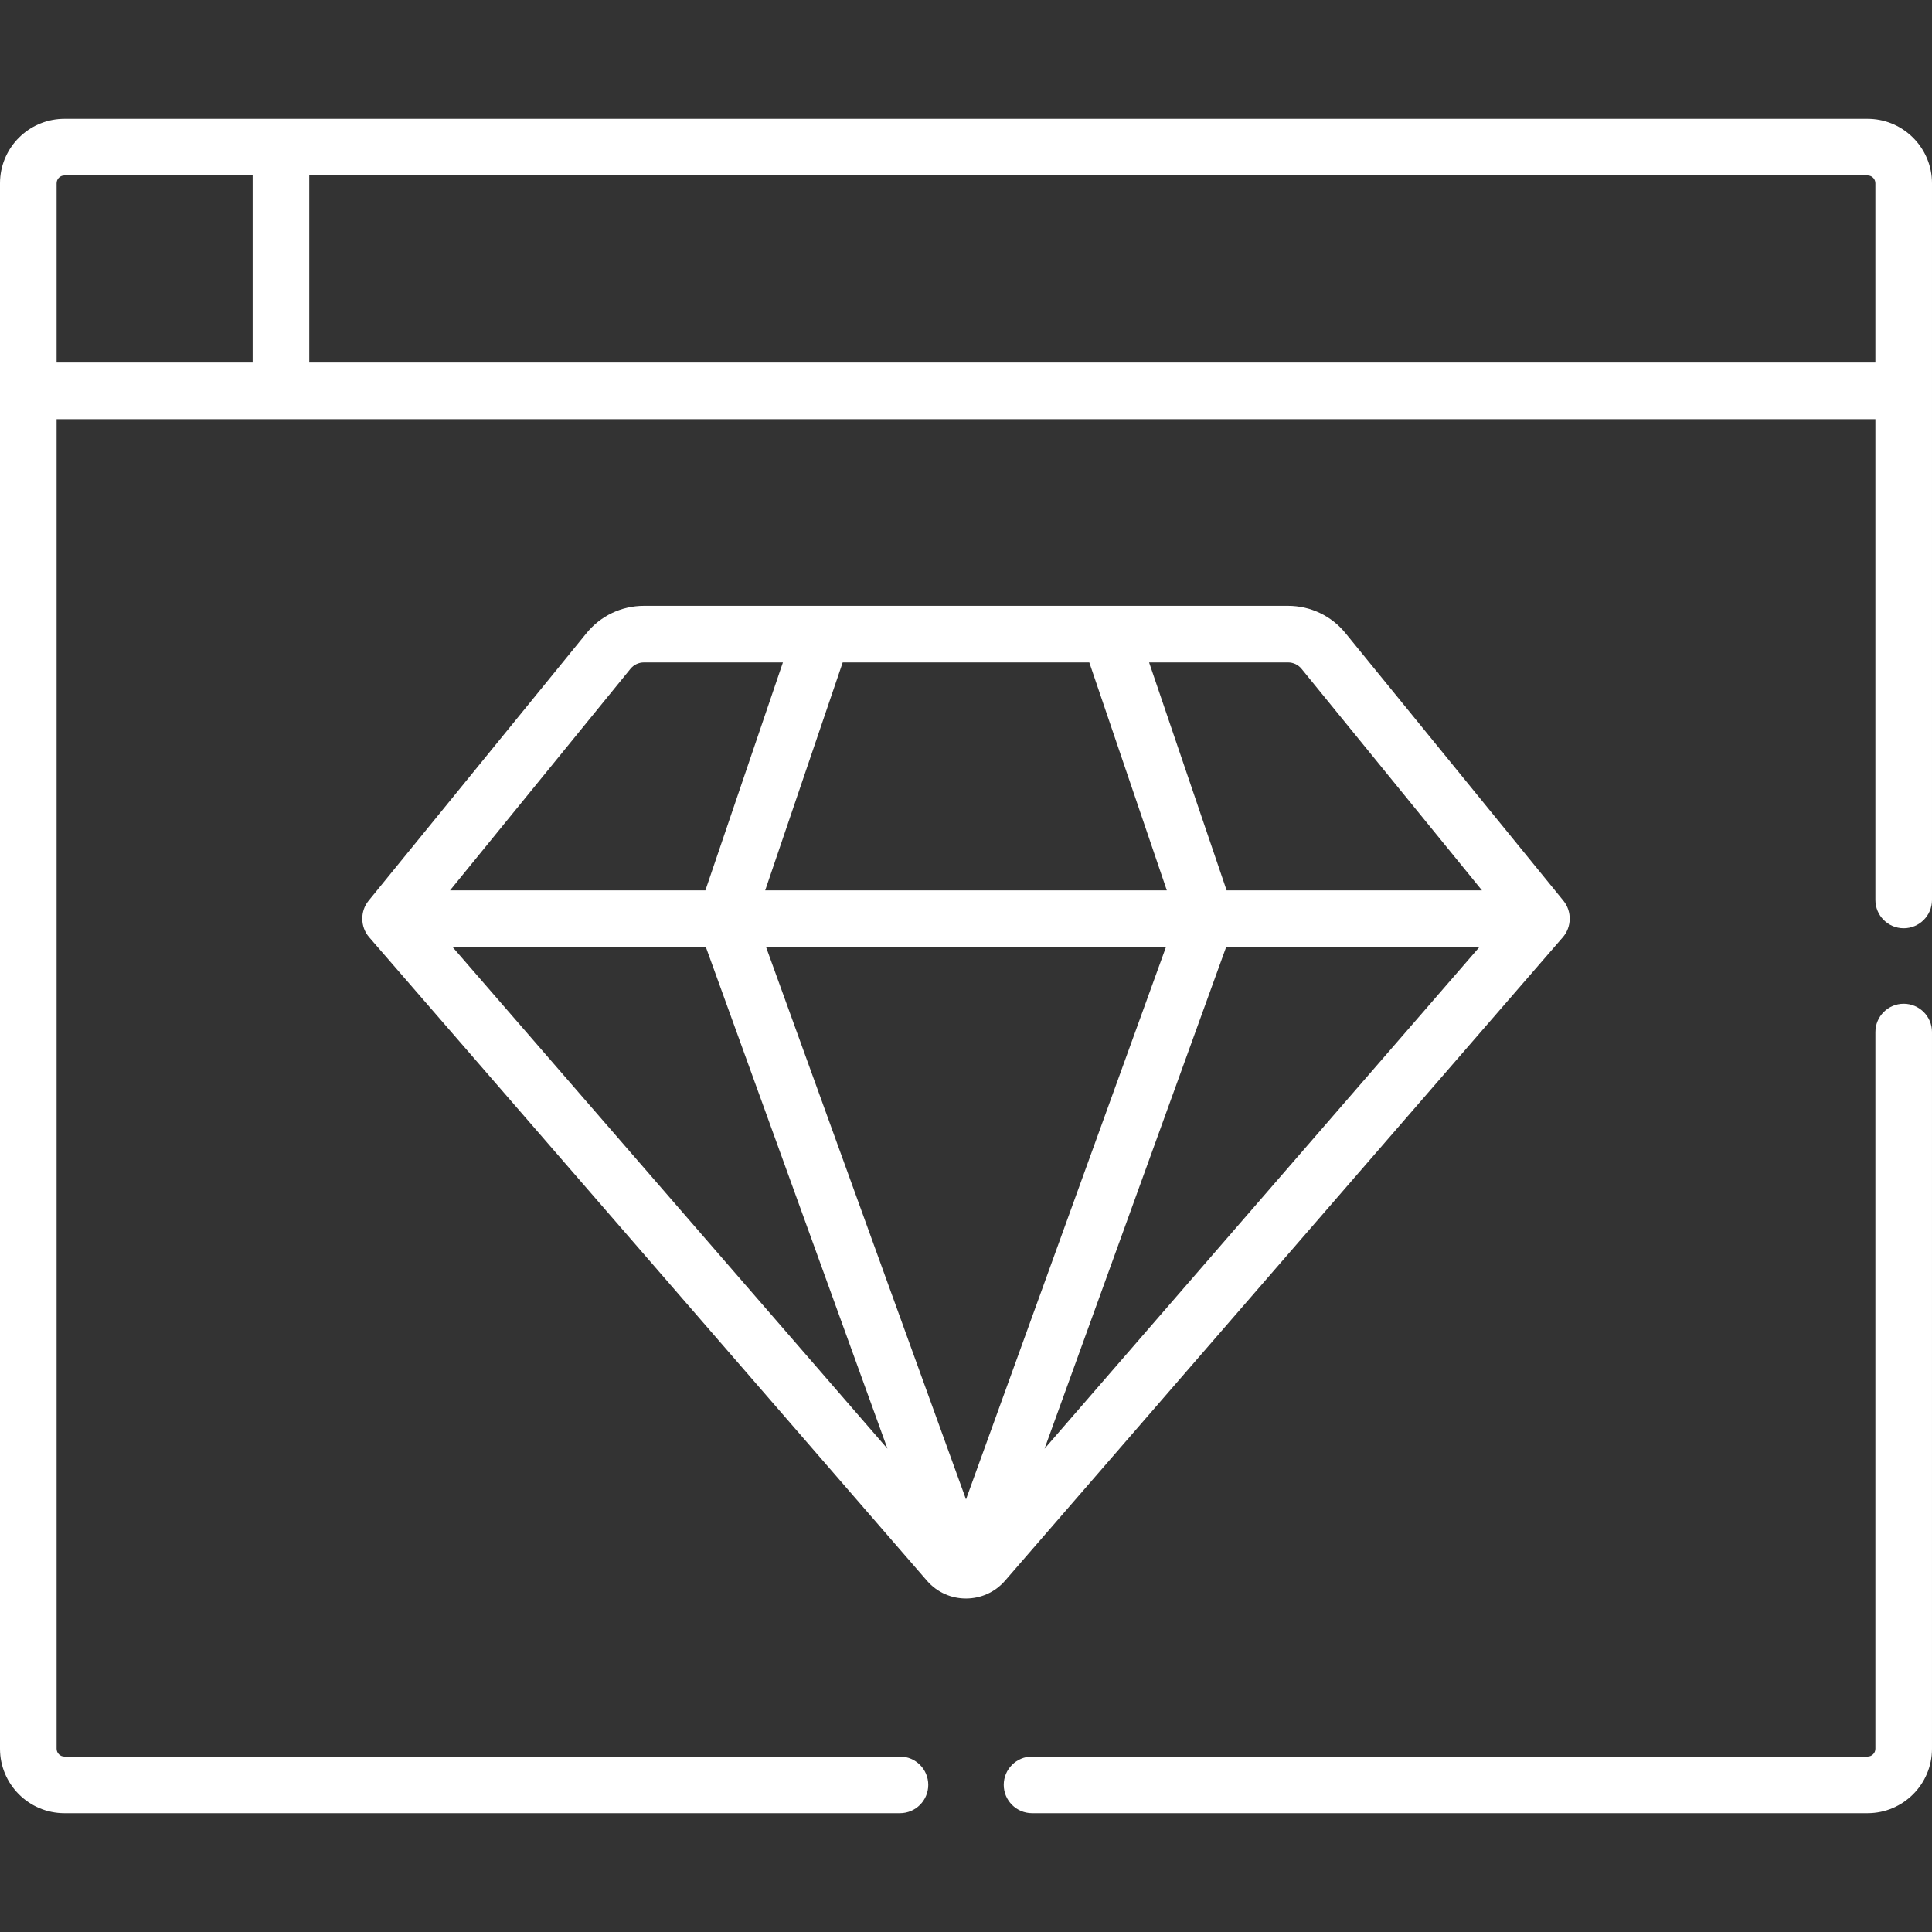
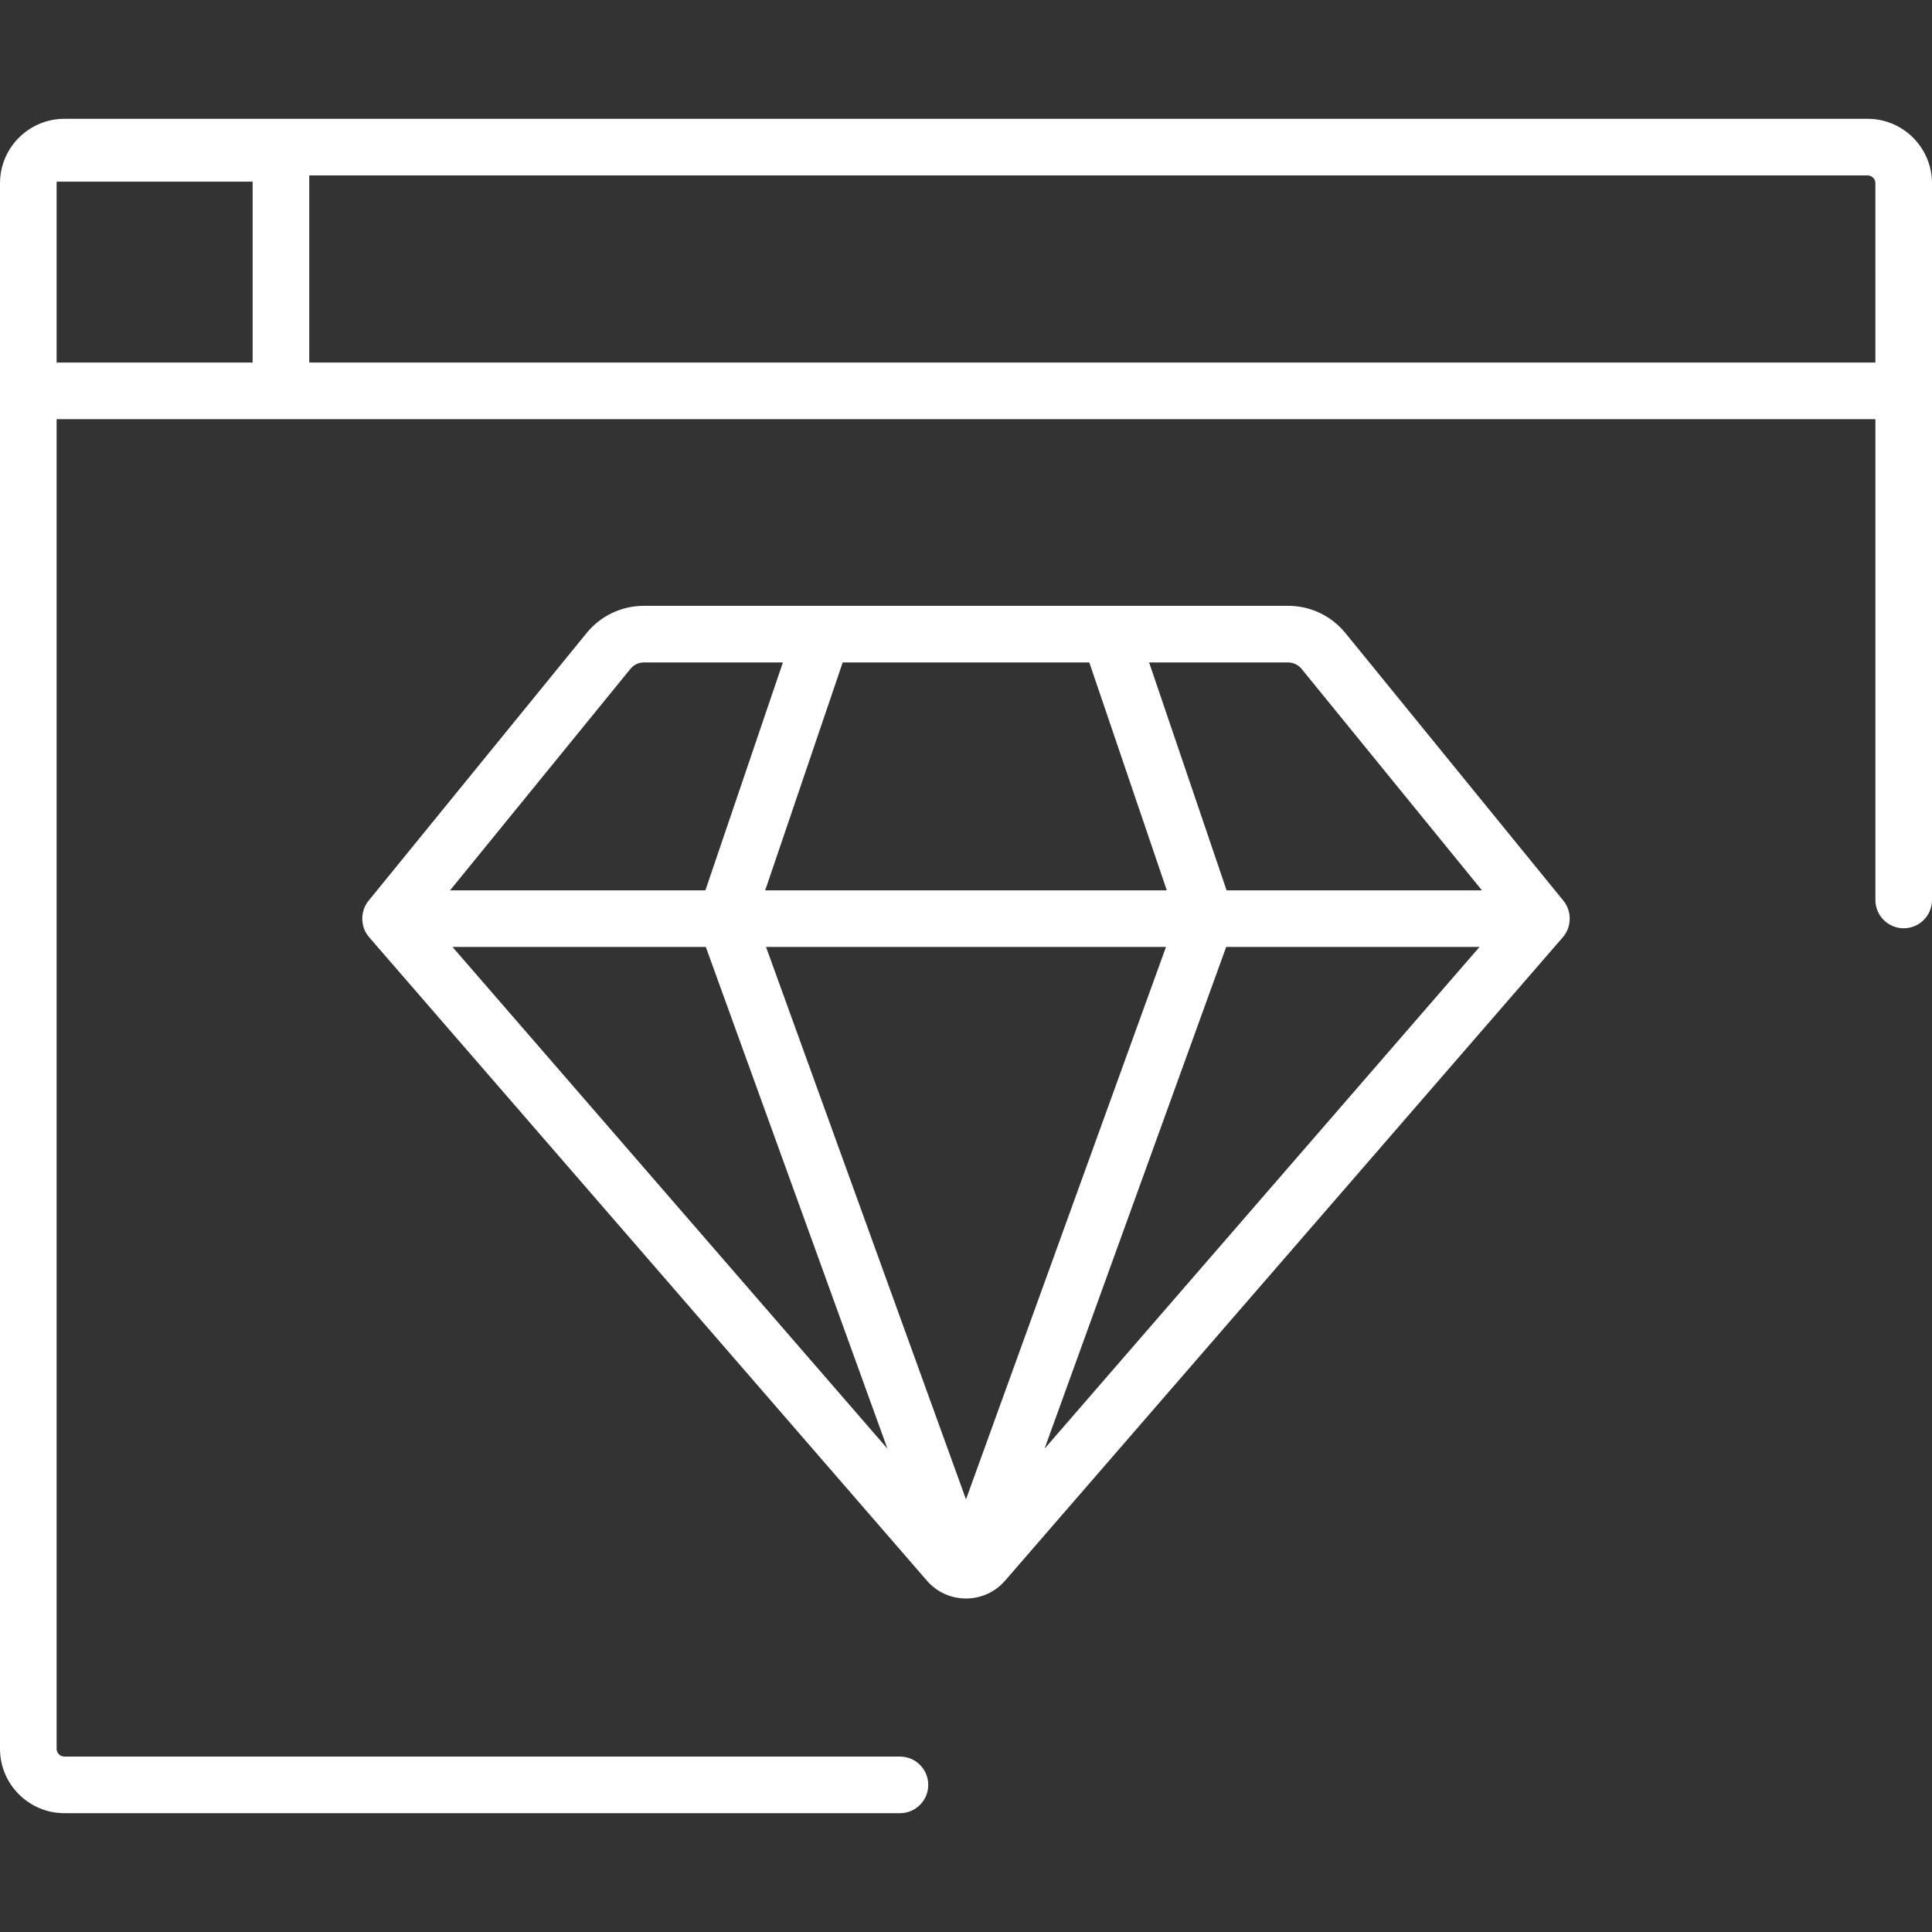
<svg xmlns="http://www.w3.org/2000/svg" version="1.1" id="Capa_1" x="0px" y="0px" viewBox="0 0 512 512" style="enable-background:new 0 0 512 512;" xml:space="preserve" fill="#ffffff">
  <rect x="0" y="0" width="512" height="512" fill="#333333" stroke="none" />
  <g>
    <g>
      <path d="M414.329,238.715l-57.771-70.937c-3.74-4.593-9.283-7.227-15.206-7.227c-5.033,0-166.705,0-170.704,0    c-5.923,0-11.467,2.634-15.207,7.227l-57.771,70.936c-2.256,2.769-2.224,6.914,0.148,9.65l147.849,170.552    c5.467,6.307,15.265,6.233,20.666,0.001l147.849-170.552C416.521,245.667,416.613,241.519,414.329,238.715z M288.675,175.553    l20.541,60.4H202.783l20.541-60.4H288.675z M167.073,177.252c0.879-1.08,2.183-1.699,3.575-1.699h36.831l-20.541,60.4h-67.671    L167.073,177.252z M119.914,250.952h67.135l48.137,132.973L119.914,250.952z M256,397.353l-52.997-146.401h105.995L256,397.353z     M276.814,383.925l48.137-132.973h67.134L276.814,383.925z M325.062,235.951l-20.542-60.4h36.833    c1.392,0.001,2.695,0.62,3.574,1.7l47.806,58.7H325.062z" />
    </g>
  </g>
  <g>
    <g>
-       <path d="M504.5,266c-4.143,0-7.5,3.358-7.5,7.5v189.942c0,1.141-0.928,2.069-2.068,2.069h-221.43c-4.143,0-7.5,3.358-7.5,7.5    c0,4.142,3.357,7.5,7.5,7.5H494.93c9.412,0,17.069-7.657,17.069-17.07V273.501C512,269.358,508.642,266,504.5,266z" />
-     </g>
+       </g>
  </g>
  <g>
    <g>
-       <path d="M511.911,46.815c-0.876-8.596-8.158-15.327-16.981-15.327H17.069c-8.824,0-16.105,6.73-16.981,15.327    C0.03,47.388,0,47.969,0,48.558v414.884c0,9.413,7.657,17.07,17.069,17.07h221.429c4.143,0,7.5-3.358,7.5-7.5    c0-4.142-3.357-7.5-7.5-7.5H17.069c-1.141,0-2.068-0.928-2.068-2.069V111.084h481.998v127.415c0,4.142,3.357,7.5,7.5,7.5    c4.143,0,7.5-3.358,7.5-7.5V48.558C512,47.969,511.97,47.388,511.911,46.815z M66.95,96.084H15.001v-0.001V48.558    c0-0.143,0.015-0.282,0.042-0.416c0.193-0.942,1.028-1.652,2.026-1.652H66.95V96.084z M496.998,96.082H81.951V46.489H494.93    c0.998,0,1.833,0.71,2.026,1.652c0.028,0.135,0.042,0.274,0.042,0.416V96.082z" />
+       <path d="M511.911,46.815c-0.876-8.596-8.158-15.327-16.981-15.327H17.069c-8.824,0-16.105,6.73-16.981,15.327    C0.03,47.388,0,47.969,0,48.558v414.884c0,9.413,7.657,17.07,17.069,17.07h221.429c4.143,0,7.5-3.358,7.5-7.5    c0-4.142-3.357-7.5-7.5-7.5H17.069c-1.141,0-2.068-0.928-2.068-2.069V111.084h481.998v127.415c0,4.142,3.357,7.5,7.5,7.5    c4.143,0,7.5-3.358,7.5-7.5V48.558C512,47.969,511.97,47.388,511.911,46.815z M66.95,96.084H15.001v-0.001V48.558    c0-0.143,0.015-0.282,0.042-0.416H66.95V96.084z M496.998,96.082H81.951V46.489H494.93    c0.998,0,1.833,0.71,2.026,1.652c0.028,0.135,0.042,0.274,0.042,0.416V96.082z" />
    </g>
  </g>
</svg>